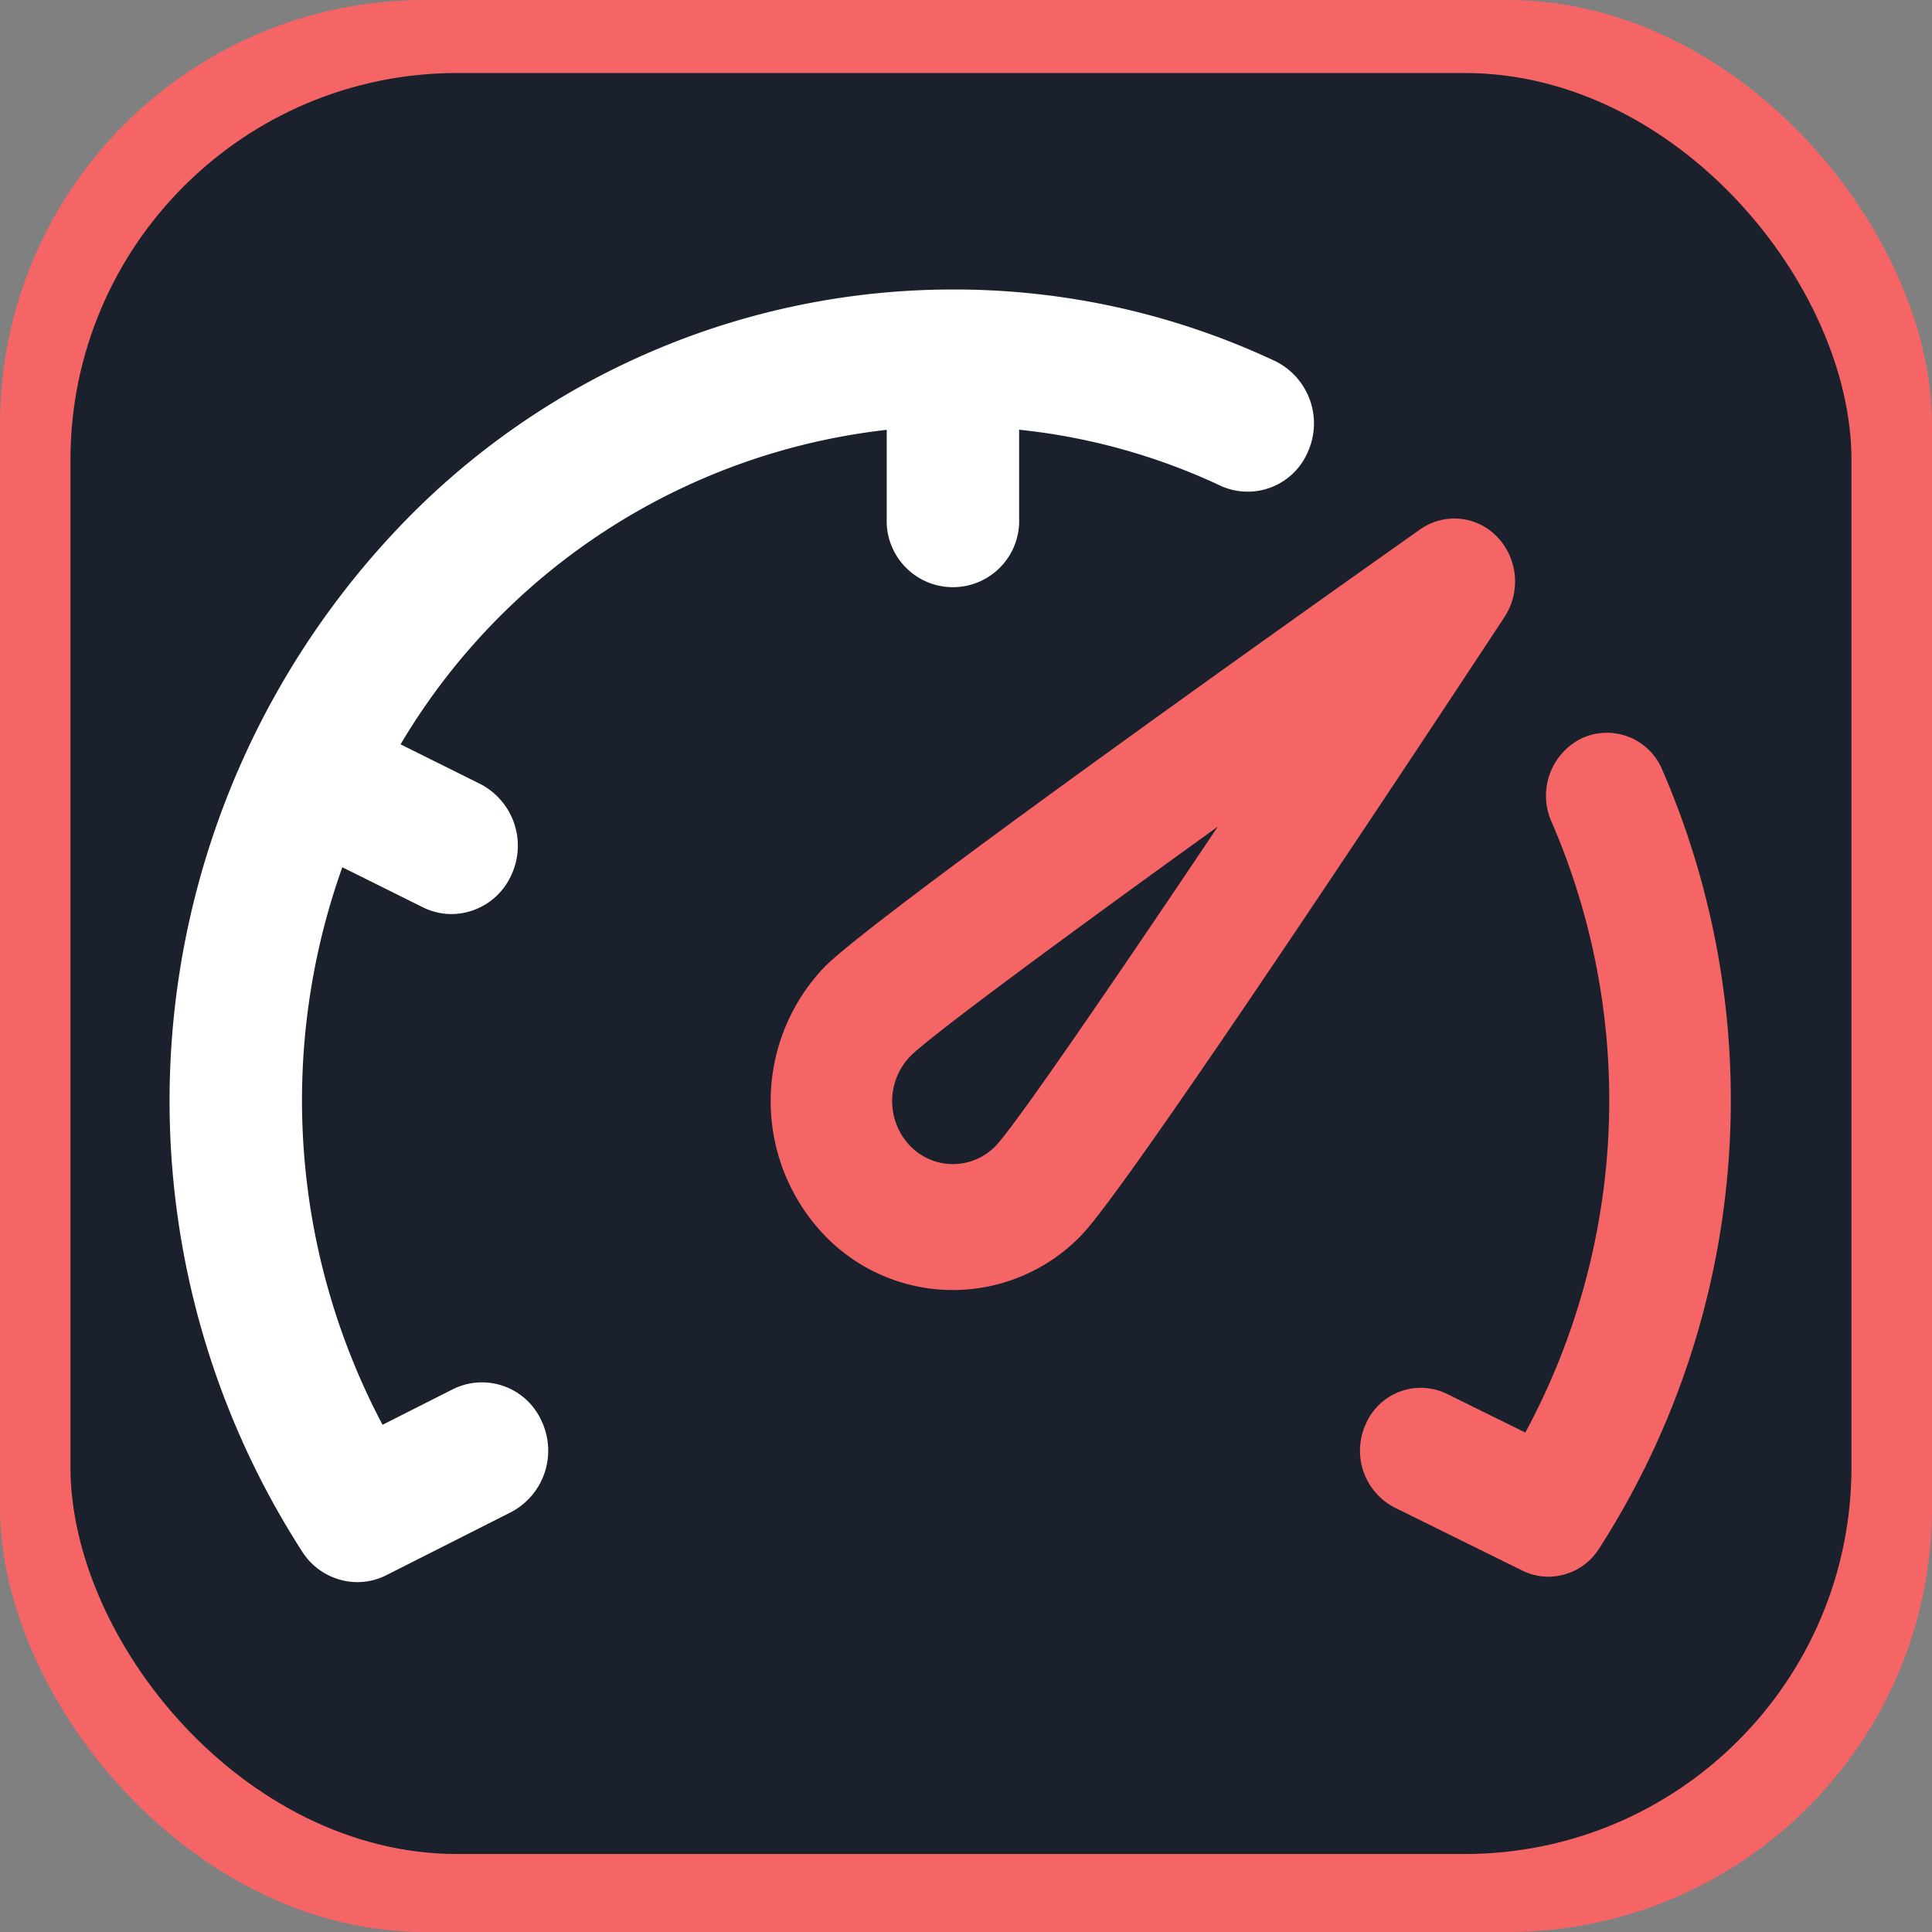
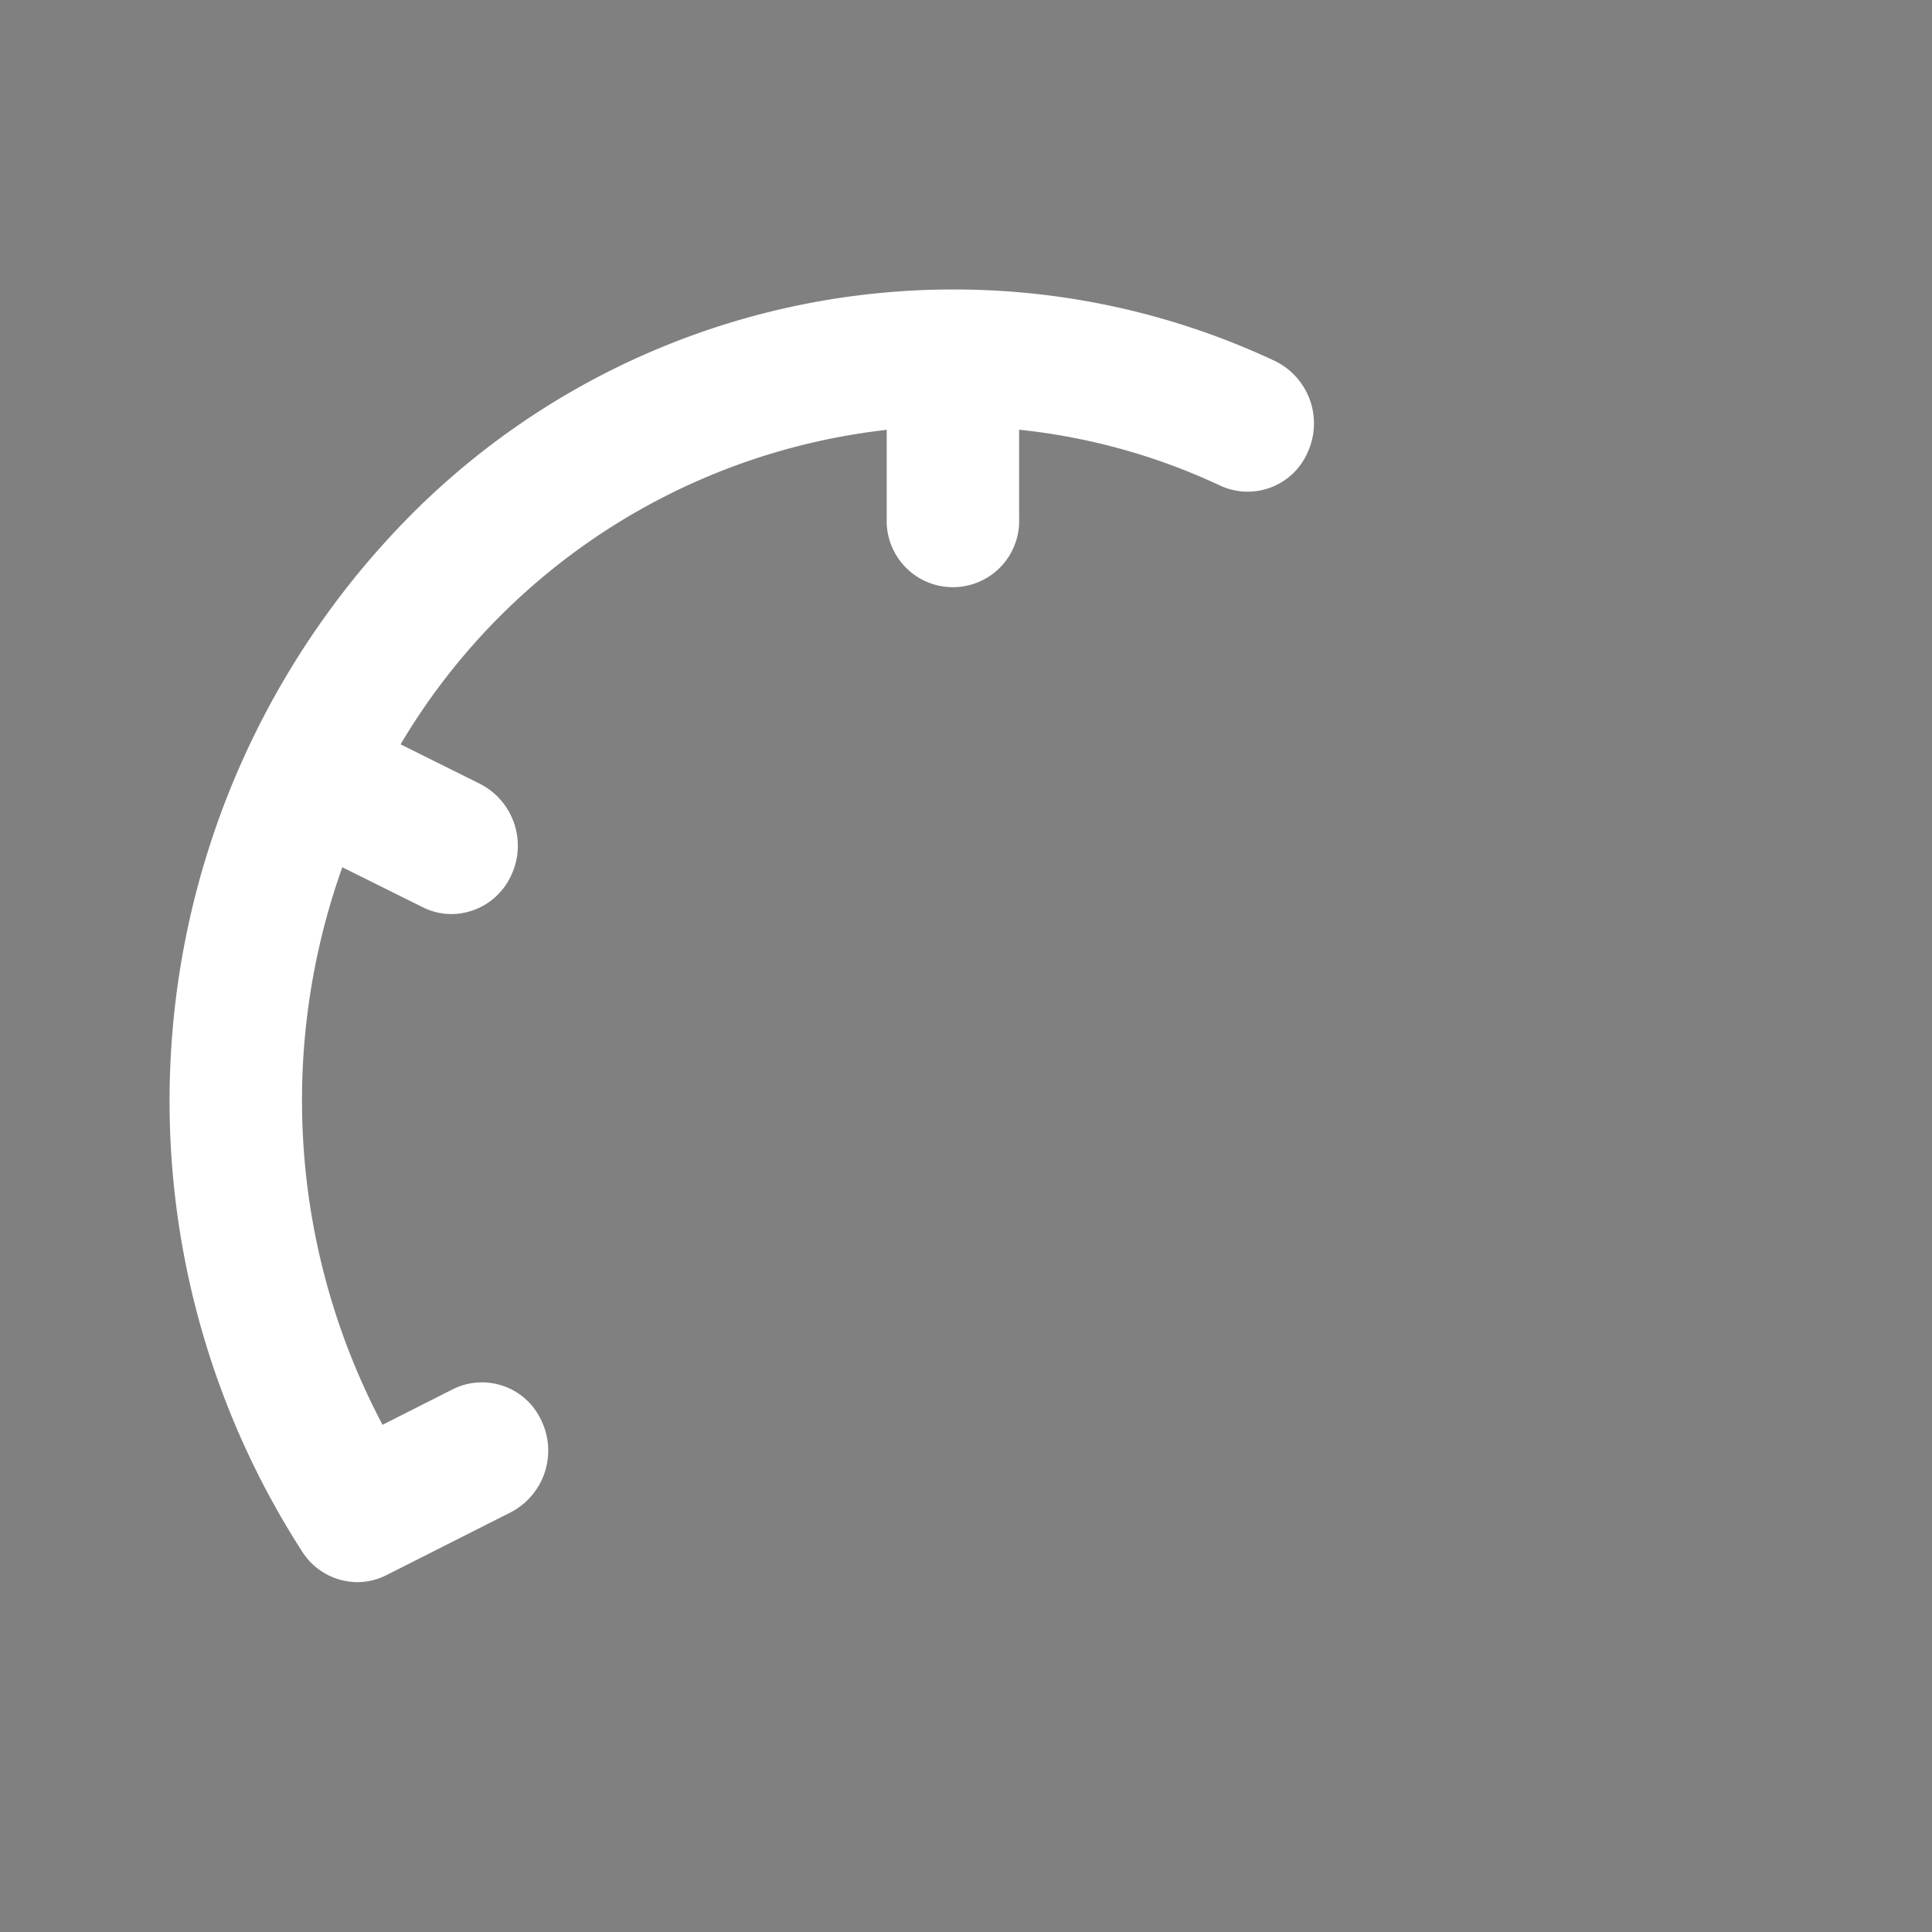
<svg xmlns="http://www.w3.org/2000/svg" width="60" height="60" viewBox="0 0 59.882 59.882">
  <rect x="0" y="0" width="59.882" height="59.882" fill="#808080" stroke="none" />
  <defs>
    <style>.a{fill:#f56565;}.b{fill:#1a202c;}.c{fill:#fff;stroke:#fff;stroke-miterlimit:10;stroke-width:0.337px;}</style>
  </defs>
-   <rect class="a" width="59.882" height="59.882" rx="13.159" />
-   <rect class="b" x="2.184" y="2.263" width="55.202" height="55.202" rx="11.991" />
-   <path class="a" d="M46.467,16.702a1.835,1.835,0,0,0-2.393-.233C41.255,18.46,27.118,28.473,25.598,30.047a6.016,6.016,0,0,0,0,8.283,5.518,5.518,0,0,0,7.992,0C35.11,36.755,44.77,22.103,46.691,19.182A2.006,2.006,0,0,0,46.467,16.702ZM30.926,35.569a1.839,1.839,0,0,1-2.664,0,2.005,2.005,0,0,1,0-2.76c.59-.605,4.604-3.571,9.543-7.129C34.372,30.798,31.509,34.958,30.926,35.569Z" transform="translate(-0.059 -0.059)" />
  <path class="c" d="M14.17,43.269l-2.325,1.176a21.673,21.673,0,0,1-1.27-17.741l2.665,1.325a1.822,1.822,0,0,0,.813.193,1.879,1.879,0,0,0,1.7-1.108,1.984,1.984,0,0,0-.884-2.605L12.238,23.2a20.305,20.305,0,0,1,15.473-10.006V16.13a1.885,1.885,0,1,0,3.767,0V13.192a19.553,19.553,0,0,1,6.477,1.768,1.858,1.858,0,0,0,2.492-.976,1.982,1.982,0,0,0-.942-2.583A23.218,23.218,0,0,0,29.594,9.2a23.536,23.536,0,0,0-17.049,7.319A25.62,25.62,0,0,0,9.568,48.061a1.867,1.867,0,0,0,1.567.867,1.824,1.824,0,0,0,.825-.198l3.862-1.952a1.985,1.985,0,0,0,.867-2.611A1.855,1.855,0,0,0,14.17,43.269Z" transform="translate(-0.059 -0.059)" />
-   <path class="a" d="M51.58,23.917a1.857,1.857,0,0,0-2.492-.976,1.982,1.982,0,0,0-.942,2.583,21.698,21.698,0,0,1-.81,18.936l-2.428-1.198a1.855,1.855,0,0,0-2.511.923,1.984,1.984,0,0,0,.891,2.602l3.956,1.952a1.824,1.824,0,0,0,.809.19,1.866,1.866,0,0,0,1.567-.867A25.716,25.716,0,0,0,51.58,23.917Z" transform="translate(-0.059 -0.059)" />
</svg>